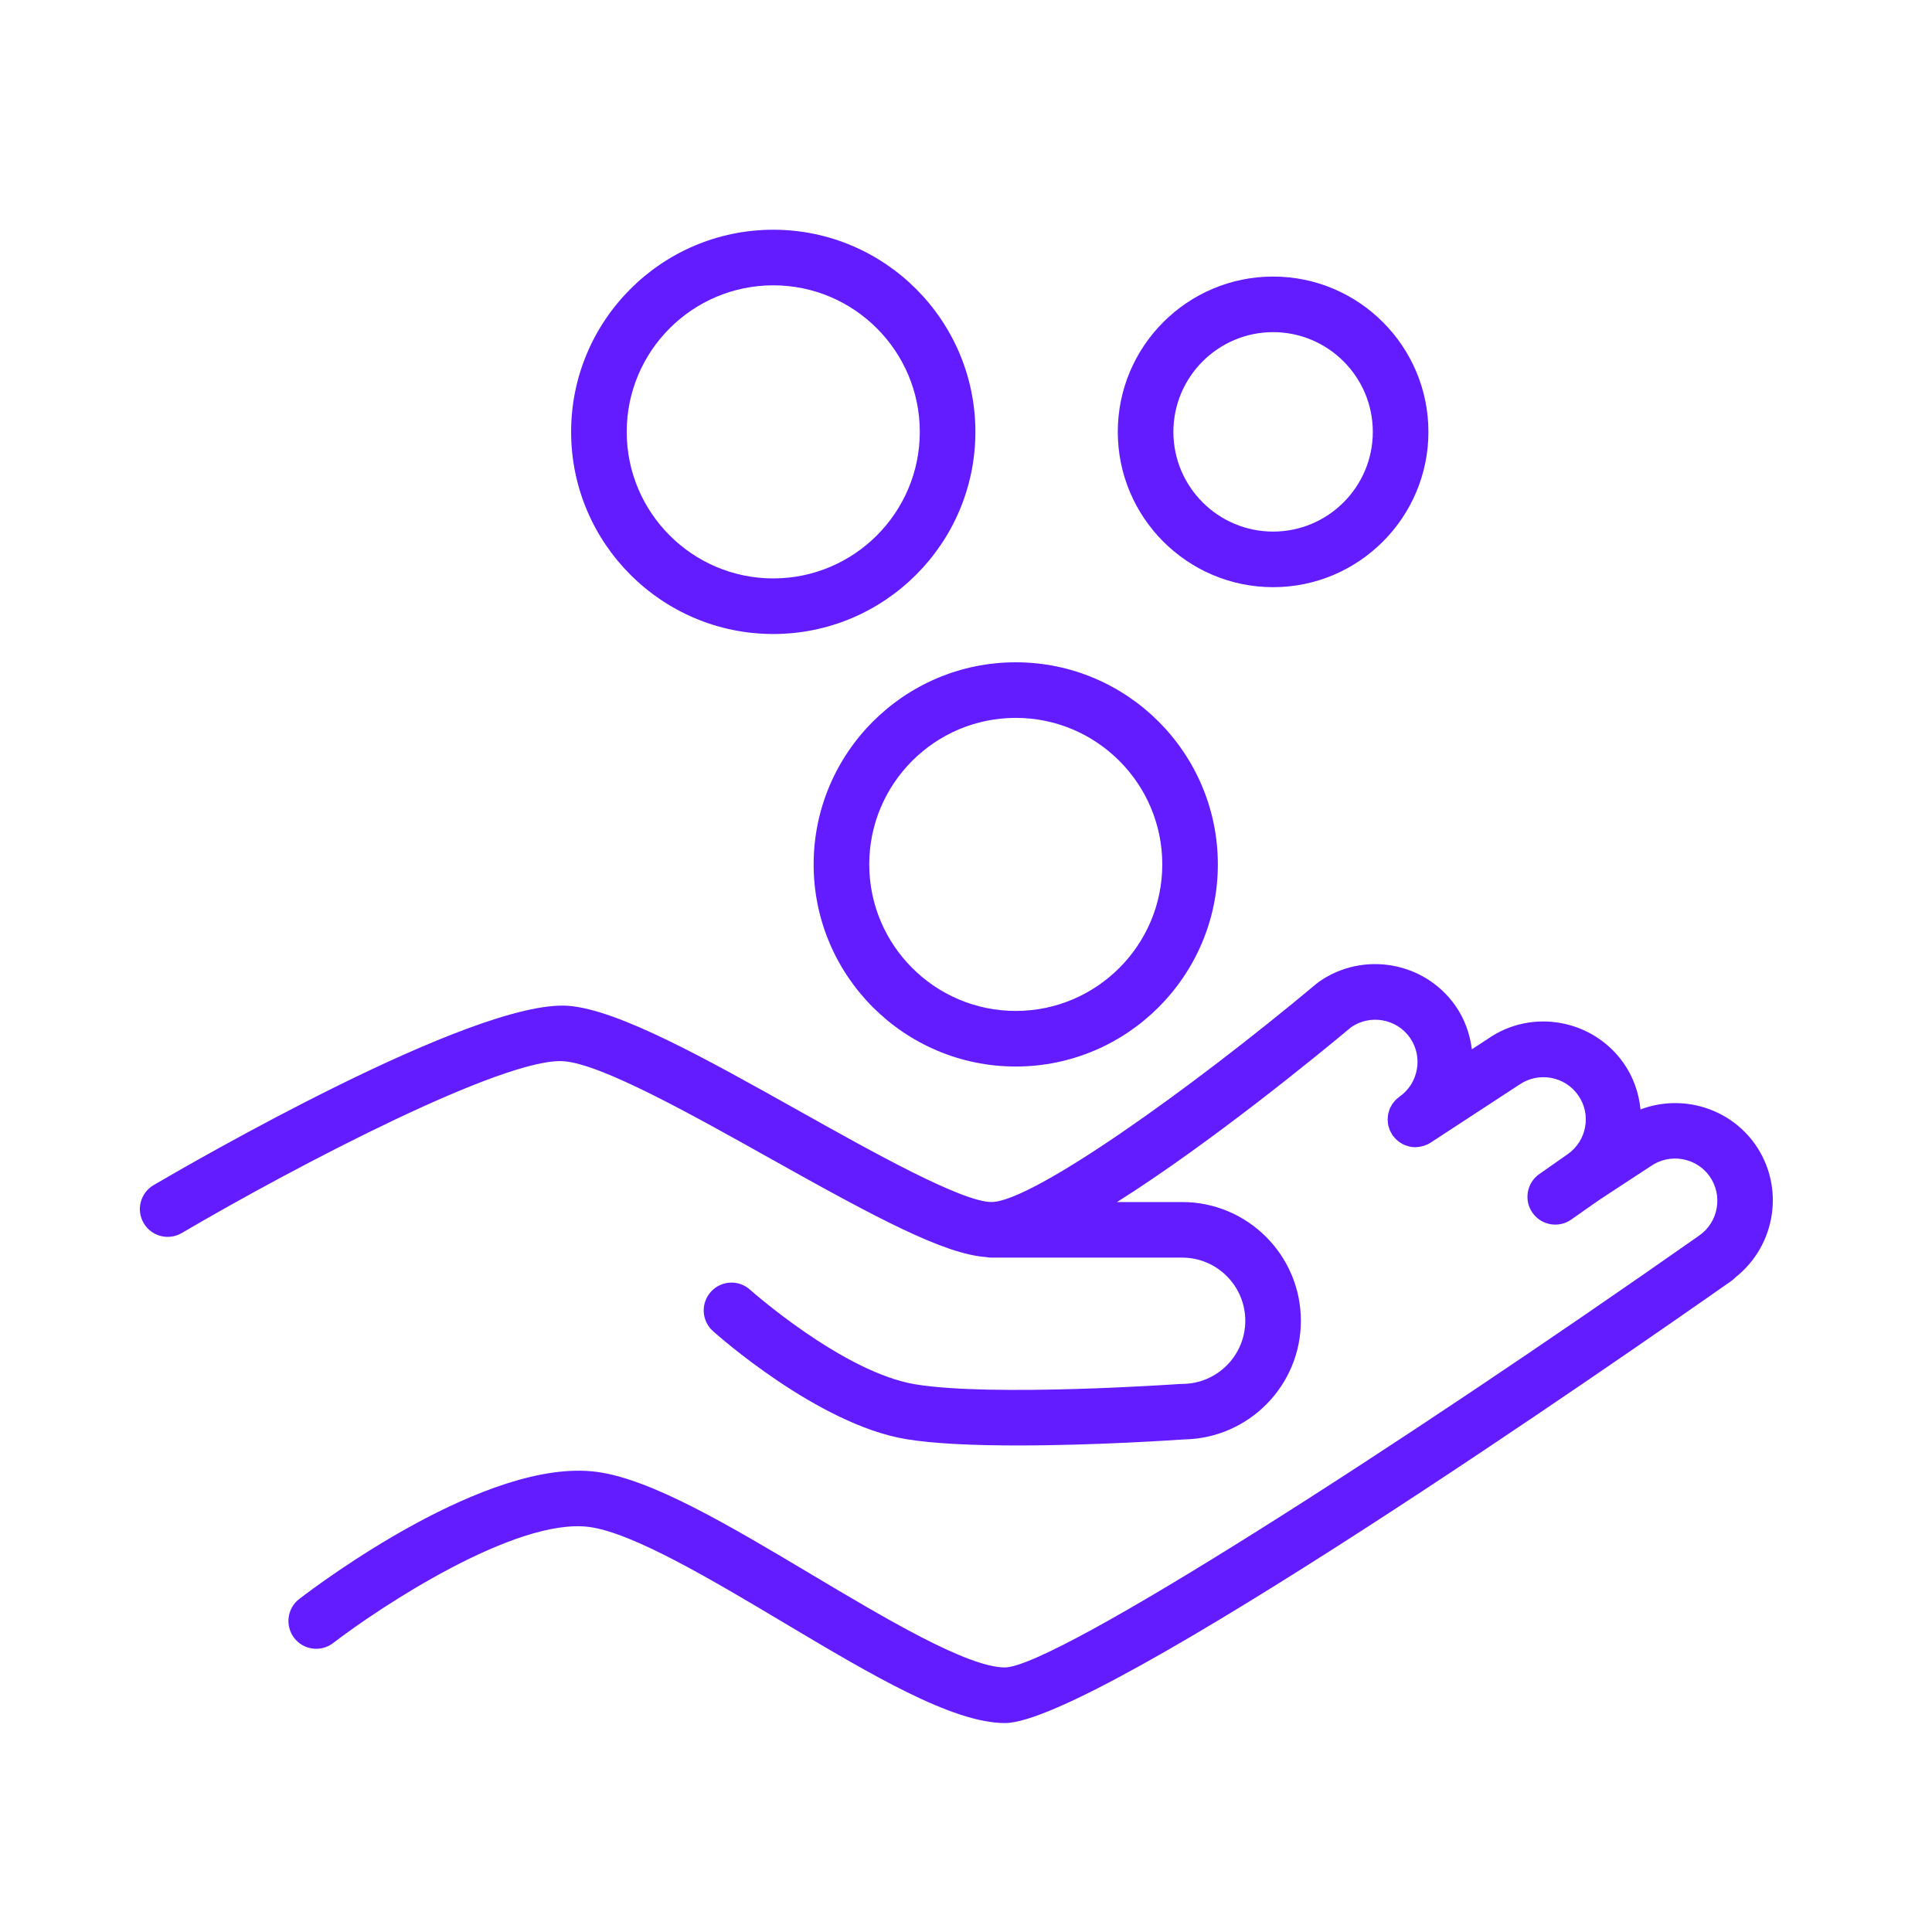
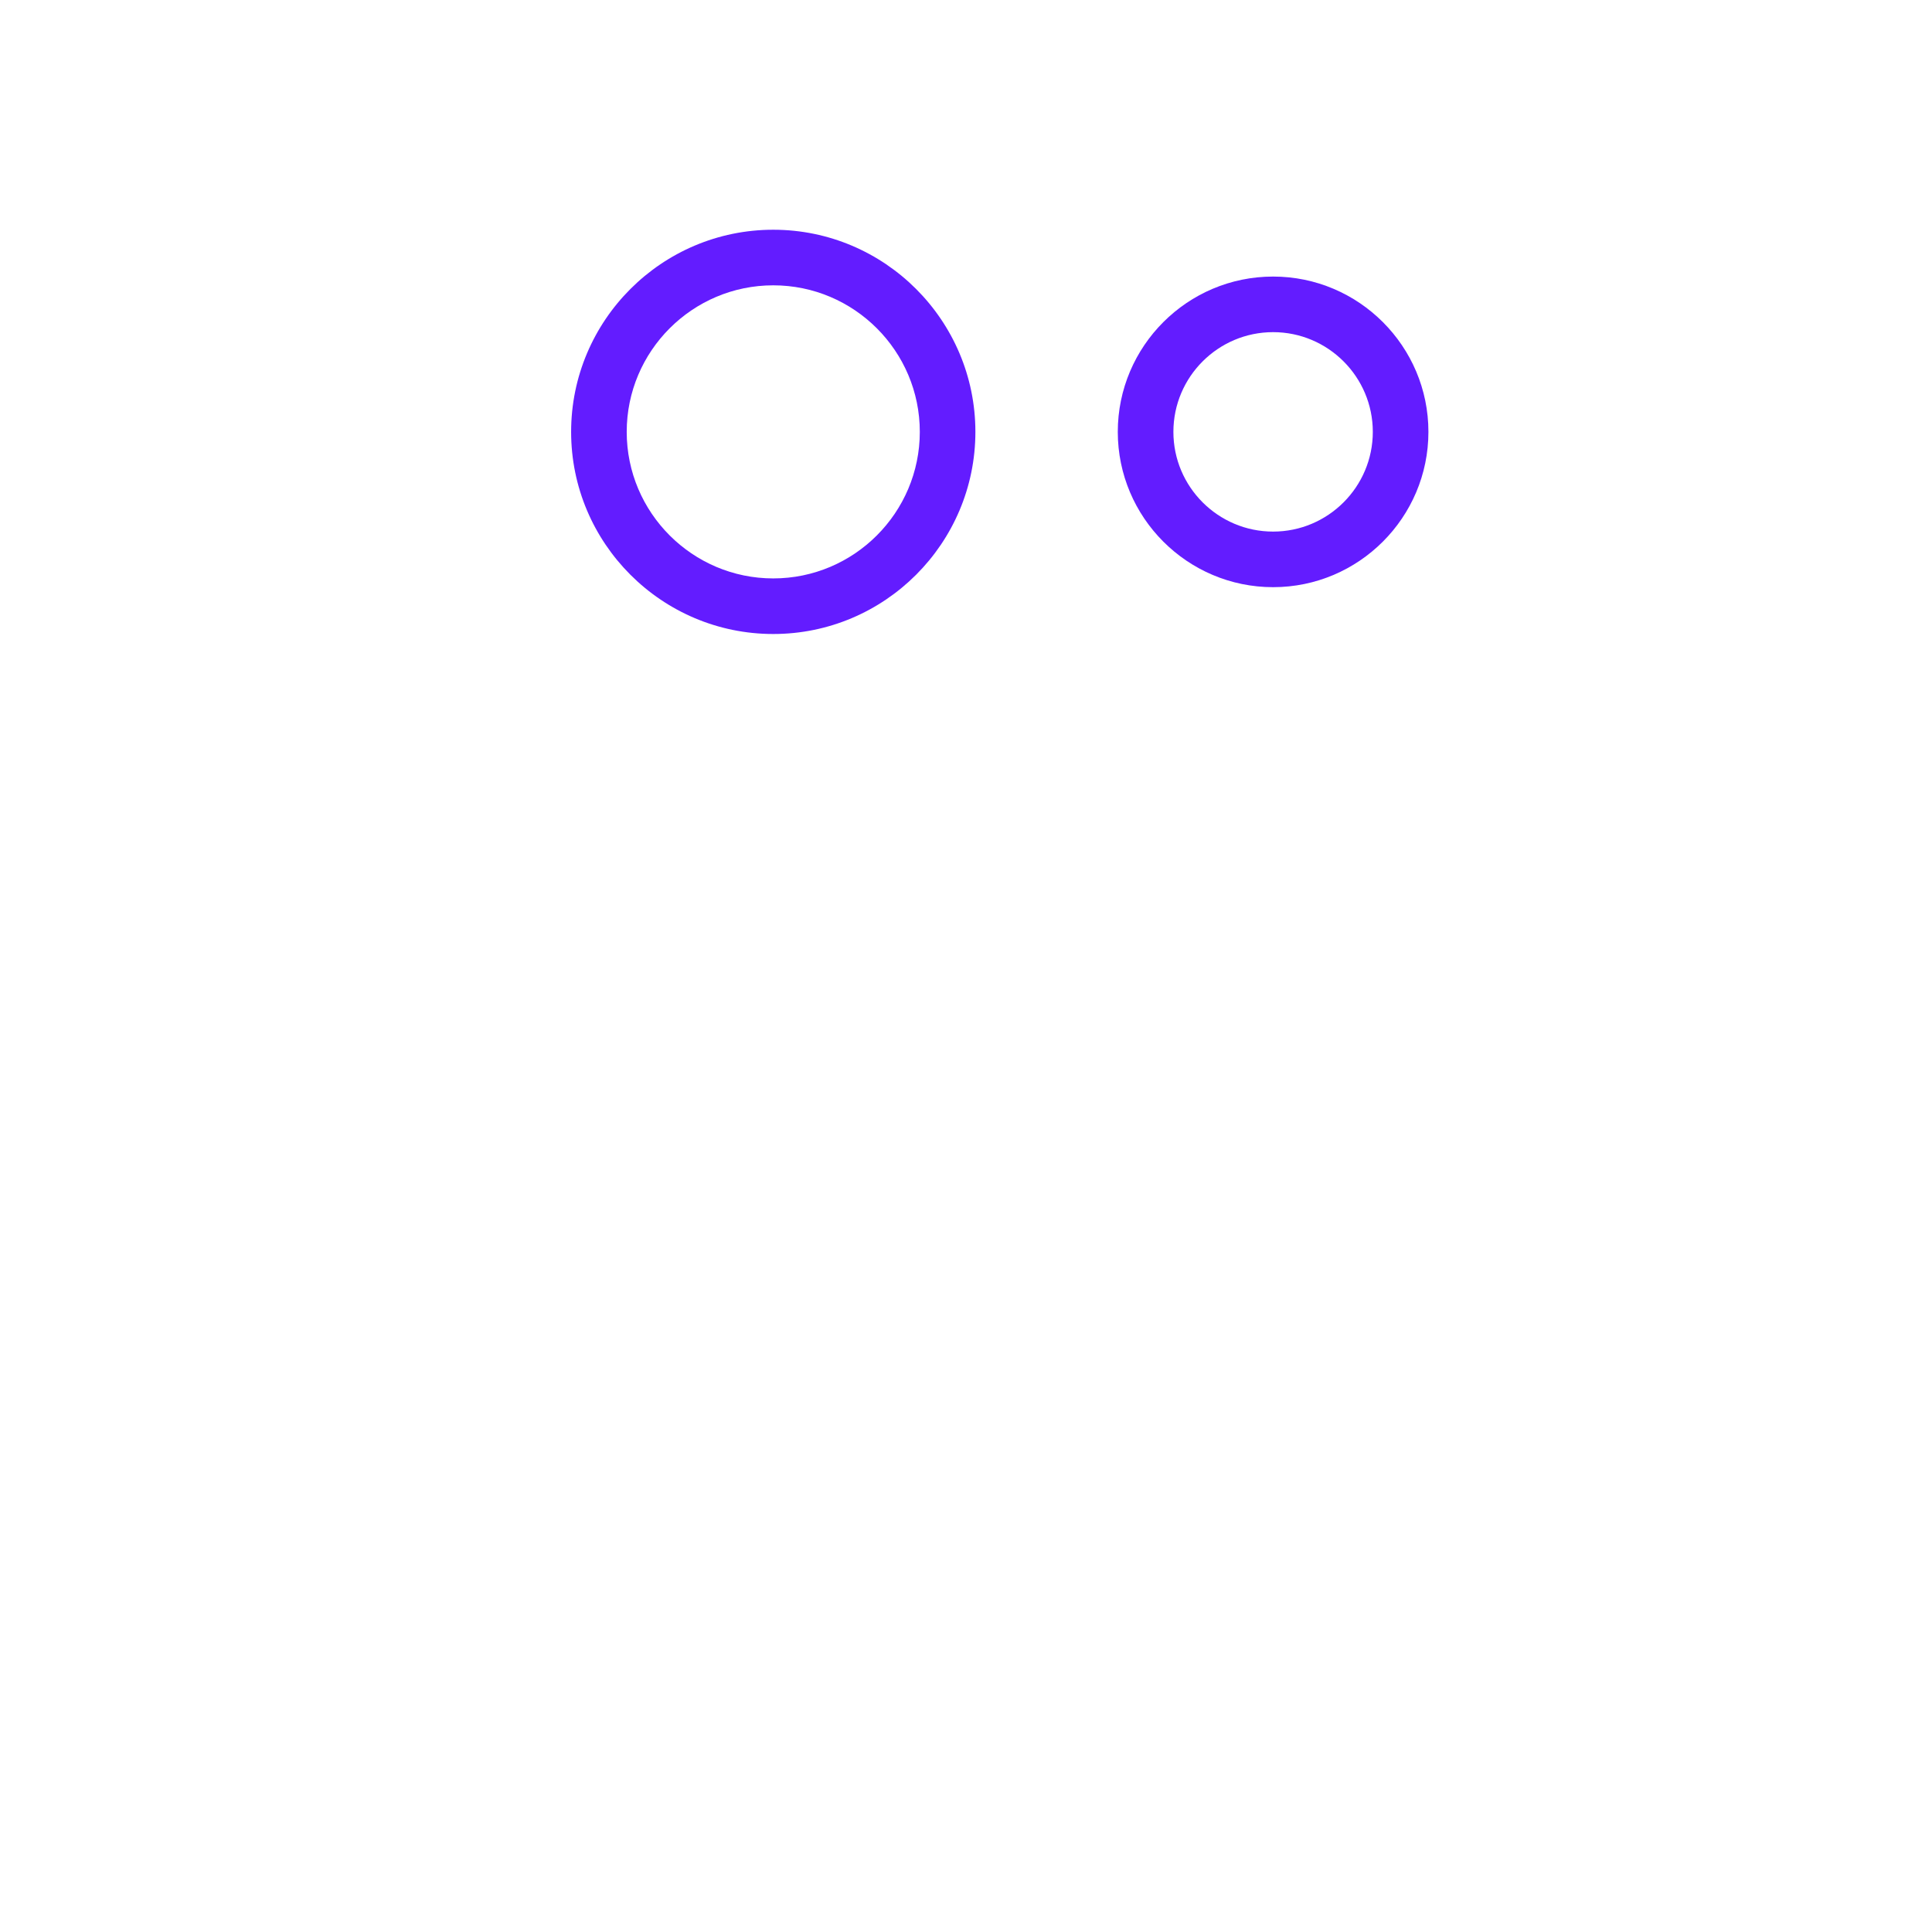
<svg xmlns="http://www.w3.org/2000/svg" width="101" height="101" viewBox="0 0 101 101" fill="none">
-   <path d="M91.763 59.834C90.387 57.877 87.88 57.194 85.762 57.998C85.675 57.139 85.392 56.31 84.883 55.585C83.268 53.276 80.069 52.712 77.791 54.302L76.946 54.854C76.841 54.045 76.567 53.264 76.085 52.576C74.466 50.271 71.268 49.707 68.954 51.322C68.928 51.34 68.909 51.362 68.885 51.382C68.875 51.39 68.863 51.391 68.853 51.4C62.134 57.023 53.931 62.838 51.832 62.838C50.278 62.838 45.548 60.189 41.749 58.06C36.905 55.347 32.33 52.784 29.705 52.581C24.776 52.223 9.732 60.956 8.03 61.955C7.338 62.361 7.106 63.251 7.512 63.943C7.918 64.634 8.808 64.867 9.5 64.461C15.626 60.865 26.444 55.236 29.481 55.48C31.467 55.633 36.175 58.27 40.328 60.597C45.807 63.666 49.351 65.56 51.537 65.715C51.632 65.735 51.731 65.745 51.832 65.745H61.802C63.62 65.745 65.1 67.225 65.1 69.045C65.1 70.865 63.621 72.347 61.802 72.347C61.788 72.347 61.775 72.351 61.761 72.351C61.74 72.352 61.721 72.348 61.7 72.35C61.602 72.358 51.856 73.036 47.837 72.366C44.071 71.738 39.258 67.465 39.21 67.422C38.612 66.885 37.693 66.937 37.159 67.535C36.624 68.133 36.674 69.051 37.271 69.586C37.493 69.785 42.758 74.466 47.359 75.233C48.862 75.483 51.012 75.565 53.2 75.565C57.348 75.565 61.633 75.268 61.904 75.249H61.907C65.279 75.192 68.006 72.434 68.006 69.046C68.006 65.624 65.223 62.84 61.802 62.84H58.397C63.307 59.74 68.967 55.093 70.64 53.695C71.641 53.013 73.011 53.258 73.705 54.246C74.044 54.73 74.174 55.318 74.07 55.902C73.966 56.486 73.644 56.993 73.161 57.332C73.136 57.35 73.116 57.372 73.092 57.391C73.043 57.43 72.993 57.468 72.951 57.512C72.925 57.539 72.904 57.569 72.88 57.597C72.843 57.642 72.805 57.686 72.774 57.734C72.753 57.767 72.737 57.802 72.719 57.836C72.693 57.884 72.666 57.931 72.646 57.982C72.631 58.02 72.622 58.06 72.61 58.099C72.595 58.149 72.578 58.197 72.568 58.248C72.56 58.29 72.558 58.333 72.554 58.375C72.549 58.425 72.542 58.474 72.542 58.524C72.542 58.569 72.549 58.614 72.553 58.659C72.558 58.707 72.56 58.754 72.569 58.801C72.578 58.849 72.595 58.896 72.61 58.944C72.623 58.987 72.634 59.03 72.651 59.073C72.671 59.122 72.699 59.168 72.725 59.215C72.743 59.248 72.756 59.283 72.777 59.316C72.781 59.322 72.786 59.327 72.79 59.333C72.795 59.34 72.797 59.348 72.802 59.354C72.817 59.375 72.837 59.39 72.852 59.41C72.901 59.474 72.953 59.533 73.011 59.587C73.04 59.614 73.07 59.637 73.1 59.661C73.156 59.704 73.213 59.743 73.273 59.778C73.307 59.798 73.34 59.817 73.376 59.833C73.442 59.864 73.511 59.888 73.58 59.908C73.612 59.917 73.642 59.93 73.674 59.937C73.774 59.959 73.876 59.972 73.979 59.973C73.984 59.973 73.988 59.975 73.992 59.975C74.005 59.975 74.018 59.969 74.031 59.969C74.142 59.966 74.252 59.948 74.361 59.919C74.394 59.91 74.427 59.902 74.46 59.891C74.572 59.852 74.682 59.805 74.786 59.737L79.415 56.711C80.419 56.013 81.802 56.255 82.501 57.255C82.84 57.737 82.971 58.323 82.868 58.904C82.765 59.488 82.441 59.996 81.956 60.336L80.47 61.377C79.813 61.838 79.654 62.744 80.114 63.401C80.397 63.804 80.847 64.02 81.305 64.02C81.593 64.02 81.884 63.935 82.138 63.757L83.6 62.732L86.295 60.965C87.297 60.266 88.682 60.508 89.38 61.502C90.08 62.505 89.834 63.891 88.832 64.59C88.832 64.59 88.83 64.592 88.828 64.593C73.057 75.665 55.169 87.138 52.536 87.17C50.579 87.17 46.255 84.592 42.439 82.318C38.134 79.752 34.068 77.328 31.196 76.945C25.462 76.184 16.633 82.829 15.645 83.59C15.009 84.079 14.891 84.991 15.379 85.627C15.868 86.264 16.781 86.382 17.417 85.893C19.838 84.033 26.962 79.311 30.812 79.827C33.092 80.131 37.267 82.619 40.951 84.815C45.491 87.521 49.778 90.077 52.535 90.077C57.342 90.077 85.004 70.829 90.501 66.971C90.584 66.913 90.658 66.848 90.725 66.777C92.834 65.111 93.323 62.072 91.763 59.834Z" fill="#631CFF" />
  <path d="M40.424 33.144C46.251 33.144 50.991 28.404 50.991 22.577C50.991 16.75 46.25 12.01 40.424 12.01C34.598 12.01 29.857 16.75 29.857 22.577C29.857 28.404 34.597 33.144 40.424 33.144ZM40.424 14.916C44.649 14.916 48.085 18.353 48.085 22.577C48.085 26.801 44.648 30.238 40.424 30.238C36.2 30.238 32.763 26.801 32.763 22.577C32.763 18.353 36.2 14.916 40.424 14.916Z" fill="#631CFF" />
  <path d="M66.555 30.696C71.031 30.696 74.674 27.054 74.674 22.577C74.674 18.1 71.031 14.458 66.555 14.458C62.078 14.458 58.435 18.1 58.435 22.577C58.435 27.054 62.078 30.696 66.555 30.696ZM66.555 17.364C69.428 17.364 71.767 19.702 71.767 22.577C71.767 25.452 69.428 27.79 66.555 27.79C63.681 27.79 61.342 25.452 61.342 22.577C61.342 19.702 63.681 17.364 66.555 17.364Z" fill="#631CFF" />
-   <path d="M42.535 45.189C42.535 51.015 47.275 55.755 53.1 55.755C58.926 55.755 63.666 51.015 63.666 45.189C63.666 39.363 58.926 34.623 53.1 34.623C47.275 34.623 42.535 39.363 42.535 45.189ZM53.101 37.529C57.325 37.529 60.761 40.965 60.761 45.189C60.761 49.413 57.324 52.849 53.101 52.849C48.878 52.849 45.442 49.413 45.442 45.189C45.442 40.965 48.877 37.529 53.101 37.529Z" fill="#631CFF" />
</svg>